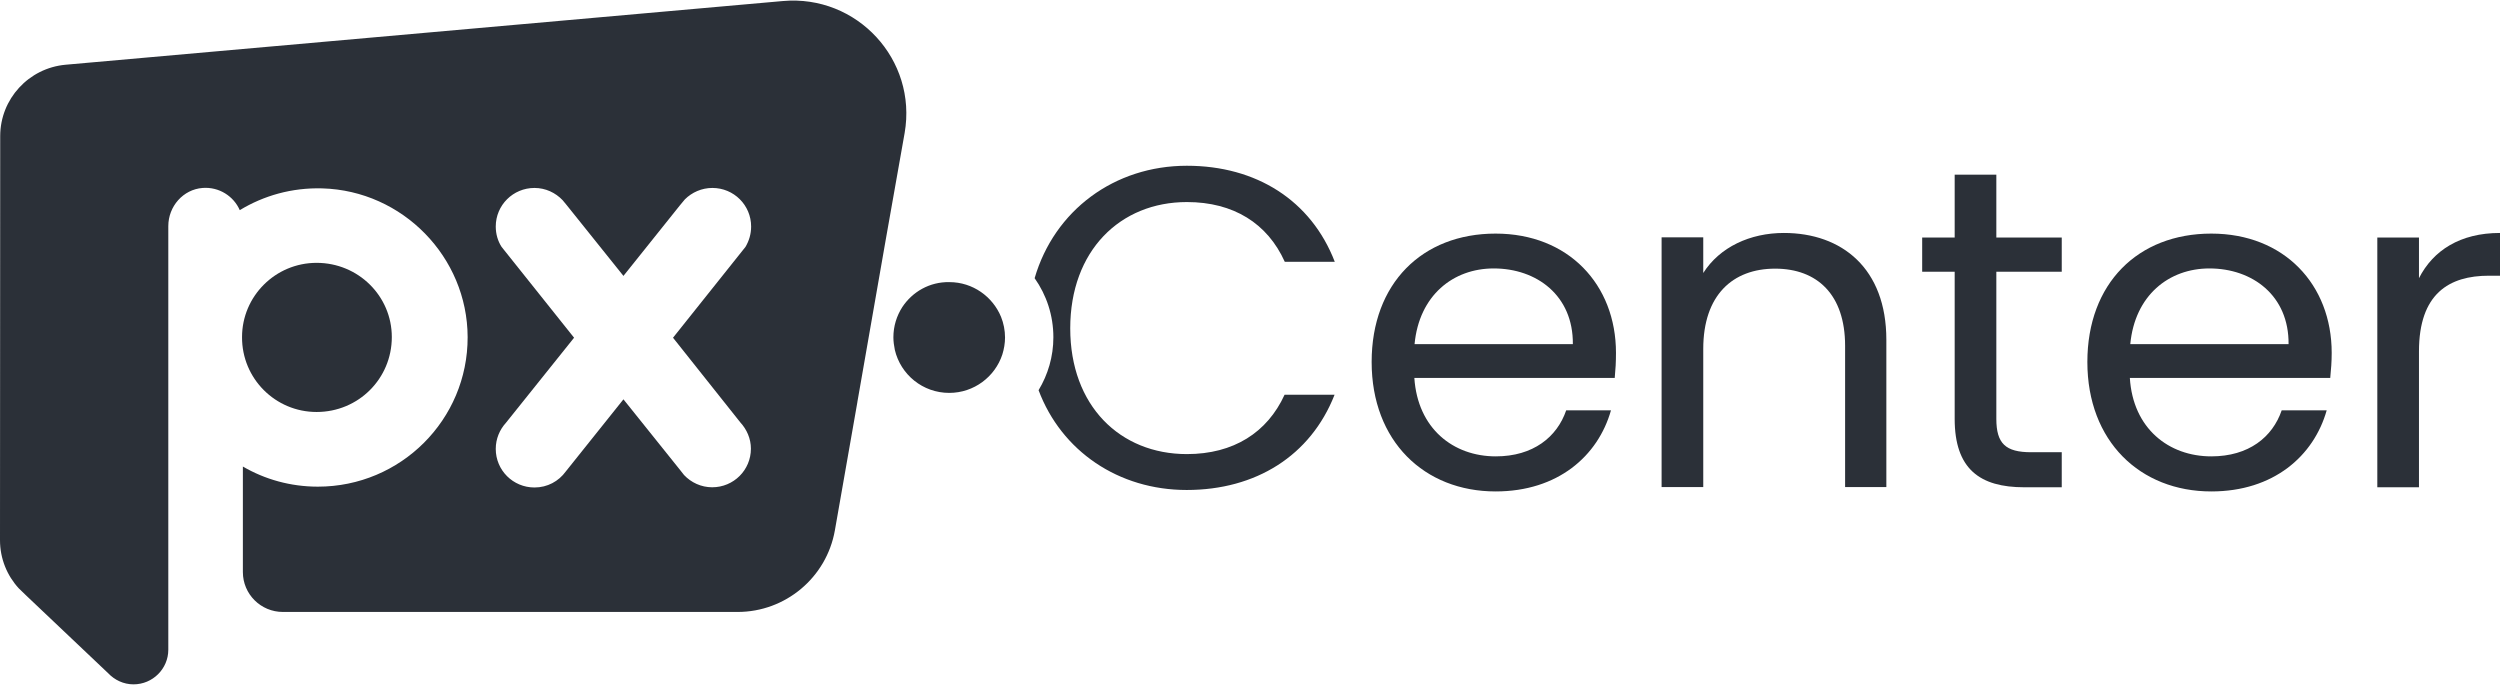
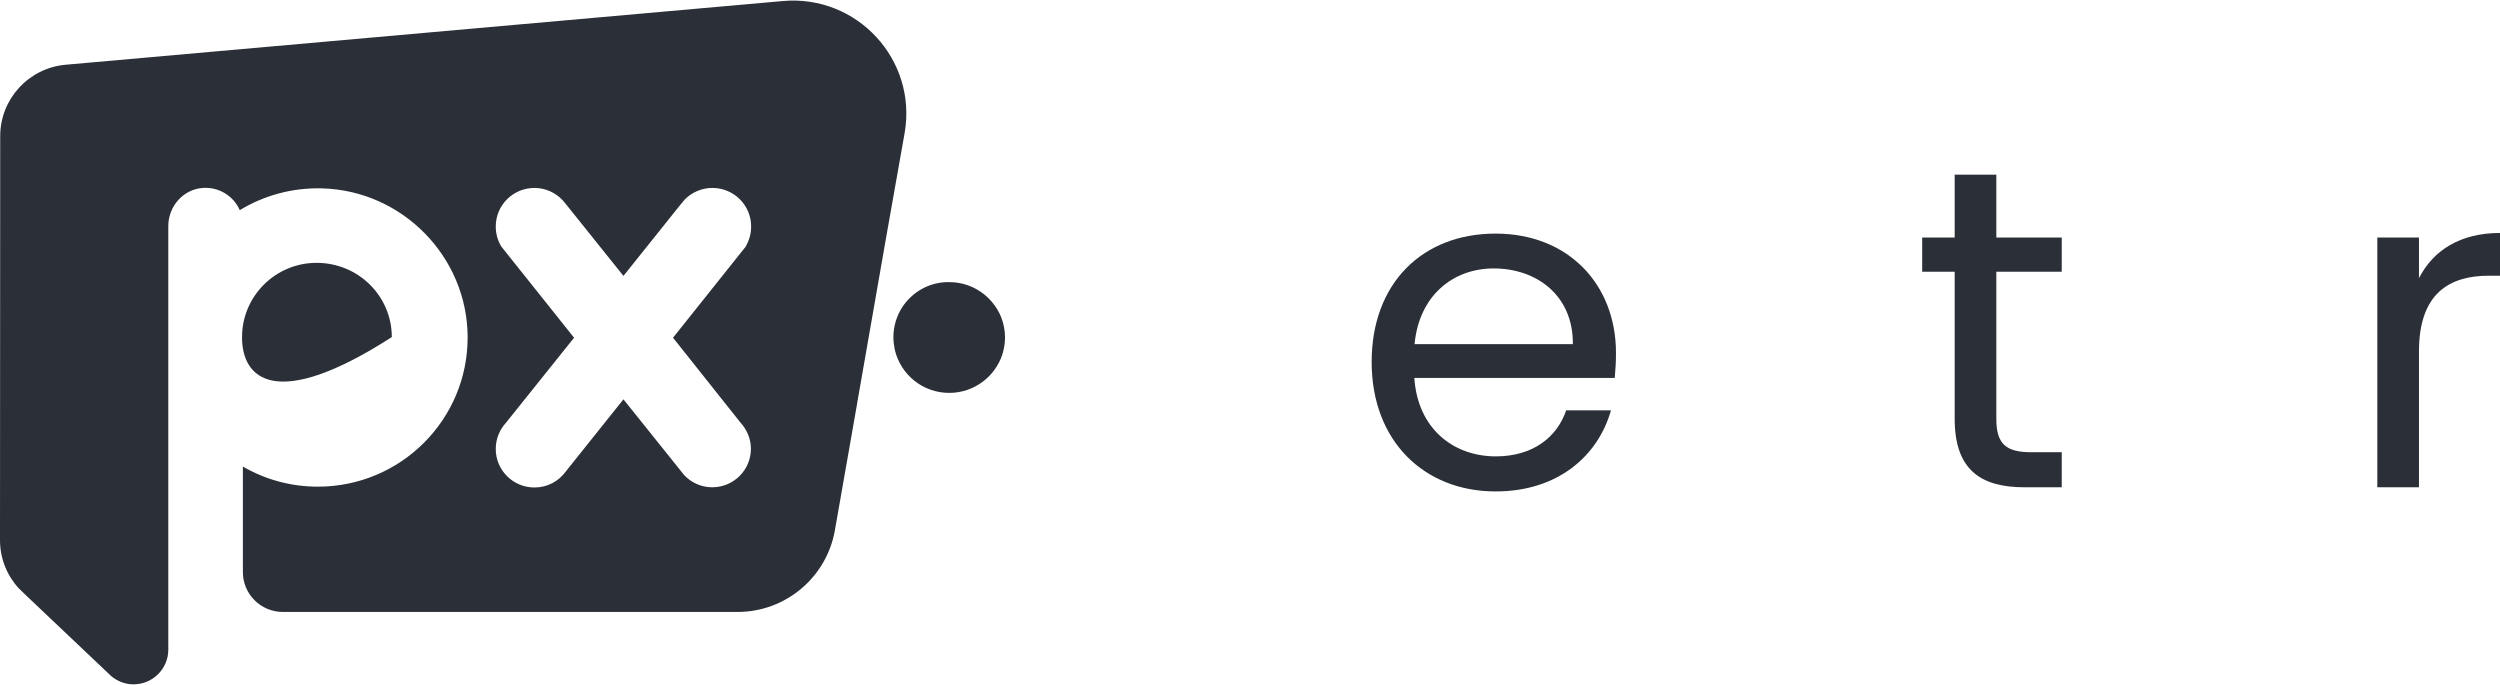
<svg xmlns="http://www.w3.org/2000/svg" width="146" height="40" viewBox="0 0 146 40" fill="none">
  <g clip-path="url(#clip0_64_913)">
    <path fill-rule="evenodd" clip-rule="evenodd" d="M45.715 0.061C50.057 -0.326 53.573 3.49 52.831 7.766L51.724 14.017L50.191 22.788L50.07 23.478V23.49L48.756 30.977C48.269 33.727 45.873 35.738 43.075 35.738H16.52C15.23 35.738 14.184 34.696 14.184 33.412V27.246C15.473 27.997 16.97 28.421 18.563 28.421C23.405 28.421 27.322 24.508 27.31 19.686C27.297 15.01 23.514 11.134 18.819 11.001C17.043 10.952 15.4 11.425 14.002 12.273C13.649 11.461 12.797 10.904 11.836 10.976C10.693 11.061 9.829 12.055 9.829 13.205V37.943C9.829 39.057 8.917 39.966 7.797 39.966C7.214 39.966 6.691 39.711 6.313 39.312L1.533 34.781L1.107 34.369L1.095 34.357C0.414 33.618 0 32.624 0 31.546L0.012 7.948C0.012 5.779 1.679 3.974 3.832 3.78L45.715 0.061ZM41.603 10.976C40.983 10.976 40.411 11.231 39.997 11.643L39.705 11.994L36.409 16.113L33.088 11.97L32.857 11.691C32.443 11.255 31.859 10.976 31.214 10.976C29.962 10.976 28.952 11.982 28.952 13.23C28.952 13.666 29.073 14.078 29.292 14.417L33.526 19.723L29.548 24.69C29.183 25.09 28.952 25.622 28.952 26.216C28.952 27.464 29.962 28.469 31.214 28.469C31.969 28.469 32.626 28.106 33.039 27.537L36.409 23.321L39.73 27.464L39.949 27.742C40.362 28.179 40.946 28.457 41.591 28.457C42.844 28.457 43.853 27.452 43.853 26.204C43.853 25.61 43.61 25.077 43.233 24.666L39.304 19.723L43.537 14.417C43.744 14.066 43.866 13.666 43.866 13.23C43.866 11.982 42.856 10.976 41.603 10.976Z" fill="#2B3038" />
    <path fill-rule="evenodd" clip-rule="evenodd" d="M87.342 13.642C91.6 13.642 94.373 16.622 94.373 20.607C94.373 21.14 94.349 21.564 94.3 22.073H82.598C82.793 25.029 84.873 26.652 87.354 26.652C89.532 26.652 90.931 25.526 91.466 23.963H94.081C93.327 26.628 90.979 28.7 87.342 28.7C83.182 28.7 80.104 25.768 80.104 21.14C80.104 16.549 83.06 13.642 87.342 13.642ZM87.233 15.677C84.861 15.677 82.878 17.252 82.61 20.099H91.855C91.88 17.252 89.739 15.677 87.233 15.677Z" fill="#2B3038" />
-     <path fill-rule="evenodd" clip-rule="evenodd" d="M129.14 13.642C133.397 13.642 136.171 16.622 136.171 20.607C136.171 21.14 136.134 21.564 136.086 22.073H124.383C124.566 25.029 126.658 26.652 129.14 26.652C131.329 26.652 132.716 25.526 133.251 23.963H135.879C135.125 26.628 132.777 28.7 129.14 28.7C124.98 28.7 121.902 25.768 121.902 21.14C121.902 16.549 124.858 13.642 129.14 13.642ZM129.03 15.677C126.658 15.677 124.675 17.252 124.408 20.099H133.653C133.677 17.252 131.536 15.677 129.03 15.677Z" fill="#2B3038" />
-     <path d="M69.314 9.68C73.353 9.68 76.564 11.691 77.951 15.289H75.031C74.022 13.048 72.039 11.8 69.314 11.8C65.421 11.8 62.502 14.635 62.502 19.178C62.502 23.696 65.409 26.519 69.314 26.519C72.039 26.519 74.01 25.259 75.019 23.054H77.939C76.54 26.616 73.341 28.615 69.302 28.615C65.324 28.615 61.991 26.349 60.653 22.788C61.2 21.879 61.517 20.825 61.517 19.699C61.517 18.415 61.115 17.227 60.422 16.246C61.577 12.285 65.081 9.68 69.314 9.68Z" fill="#2B3038" />
    <path d="M116.586 13.872H120.406V15.87H116.586V24.46C116.586 25.901 117.121 26.41 118.617 26.41H120.406V28.457H118.216C115.625 28.457 114.153 27.391 114.153 24.46V15.87H112.255V13.872H114.153V10.201H116.586V13.872Z" fill="#2B3038" />
    <path d="M146 16.101H145.355C143.032 16.101 141.268 17.143 141.268 20.523V28.457H138.835V13.872H141.268V16.246C142.095 14.623 143.677 13.605 146 13.605V16.101Z" fill="#2B3038" />
-     <path d="M104.178 13.605C107.572 13.605 110.163 15.677 110.163 19.844V28.445H107.754V20.195C107.754 17.203 106.124 15.689 103.667 15.689C101.185 15.689 99.47 17.239 99.47 20.377V28.445H97.037V13.86H99.47V15.943C100.431 14.429 102.207 13.605 104.178 13.605Z" fill="#2B3038" />
-     <path d="M18.49 15.35C20.923 15.35 22.882 17.288 22.882 19.686C22.882 22.109 20.935 24.06 18.49 24.06C16.082 24.06 14.123 22.109 14.135 19.686C14.135 17.3 16.082 15.35 18.49 15.35Z" fill="#2B3038" />
+     <path d="M18.49 15.35C20.923 15.35 22.882 17.288 22.882 19.686C16.082 24.06 14.123 22.109 14.135 19.686C14.135 17.3 16.082 15.35 18.49 15.35Z" fill="#2B3038" />
    <path d="M55.446 16.476C56.809 16.476 57.977 17.324 58.463 18.511C58.609 18.875 58.694 19.287 58.694 19.711C58.694 20.05 58.634 20.389 58.536 20.704C58.111 22 56.882 22.945 55.434 22.945C53.889 22.945 52.6 21.879 52.259 20.438C52.211 20.195 52.174 19.953 52.174 19.699C52.174 19.044 52.369 18.439 52.697 17.93C53.281 17.046 54.291 16.452 55.446 16.476Z" fill="#2B3038" />
  </g>
  <defs>
    <clipPath id="clip0_64_913">
      <rect width="146" height="40" fill="white" />
    </clipPath>
  </defs>
</svg>